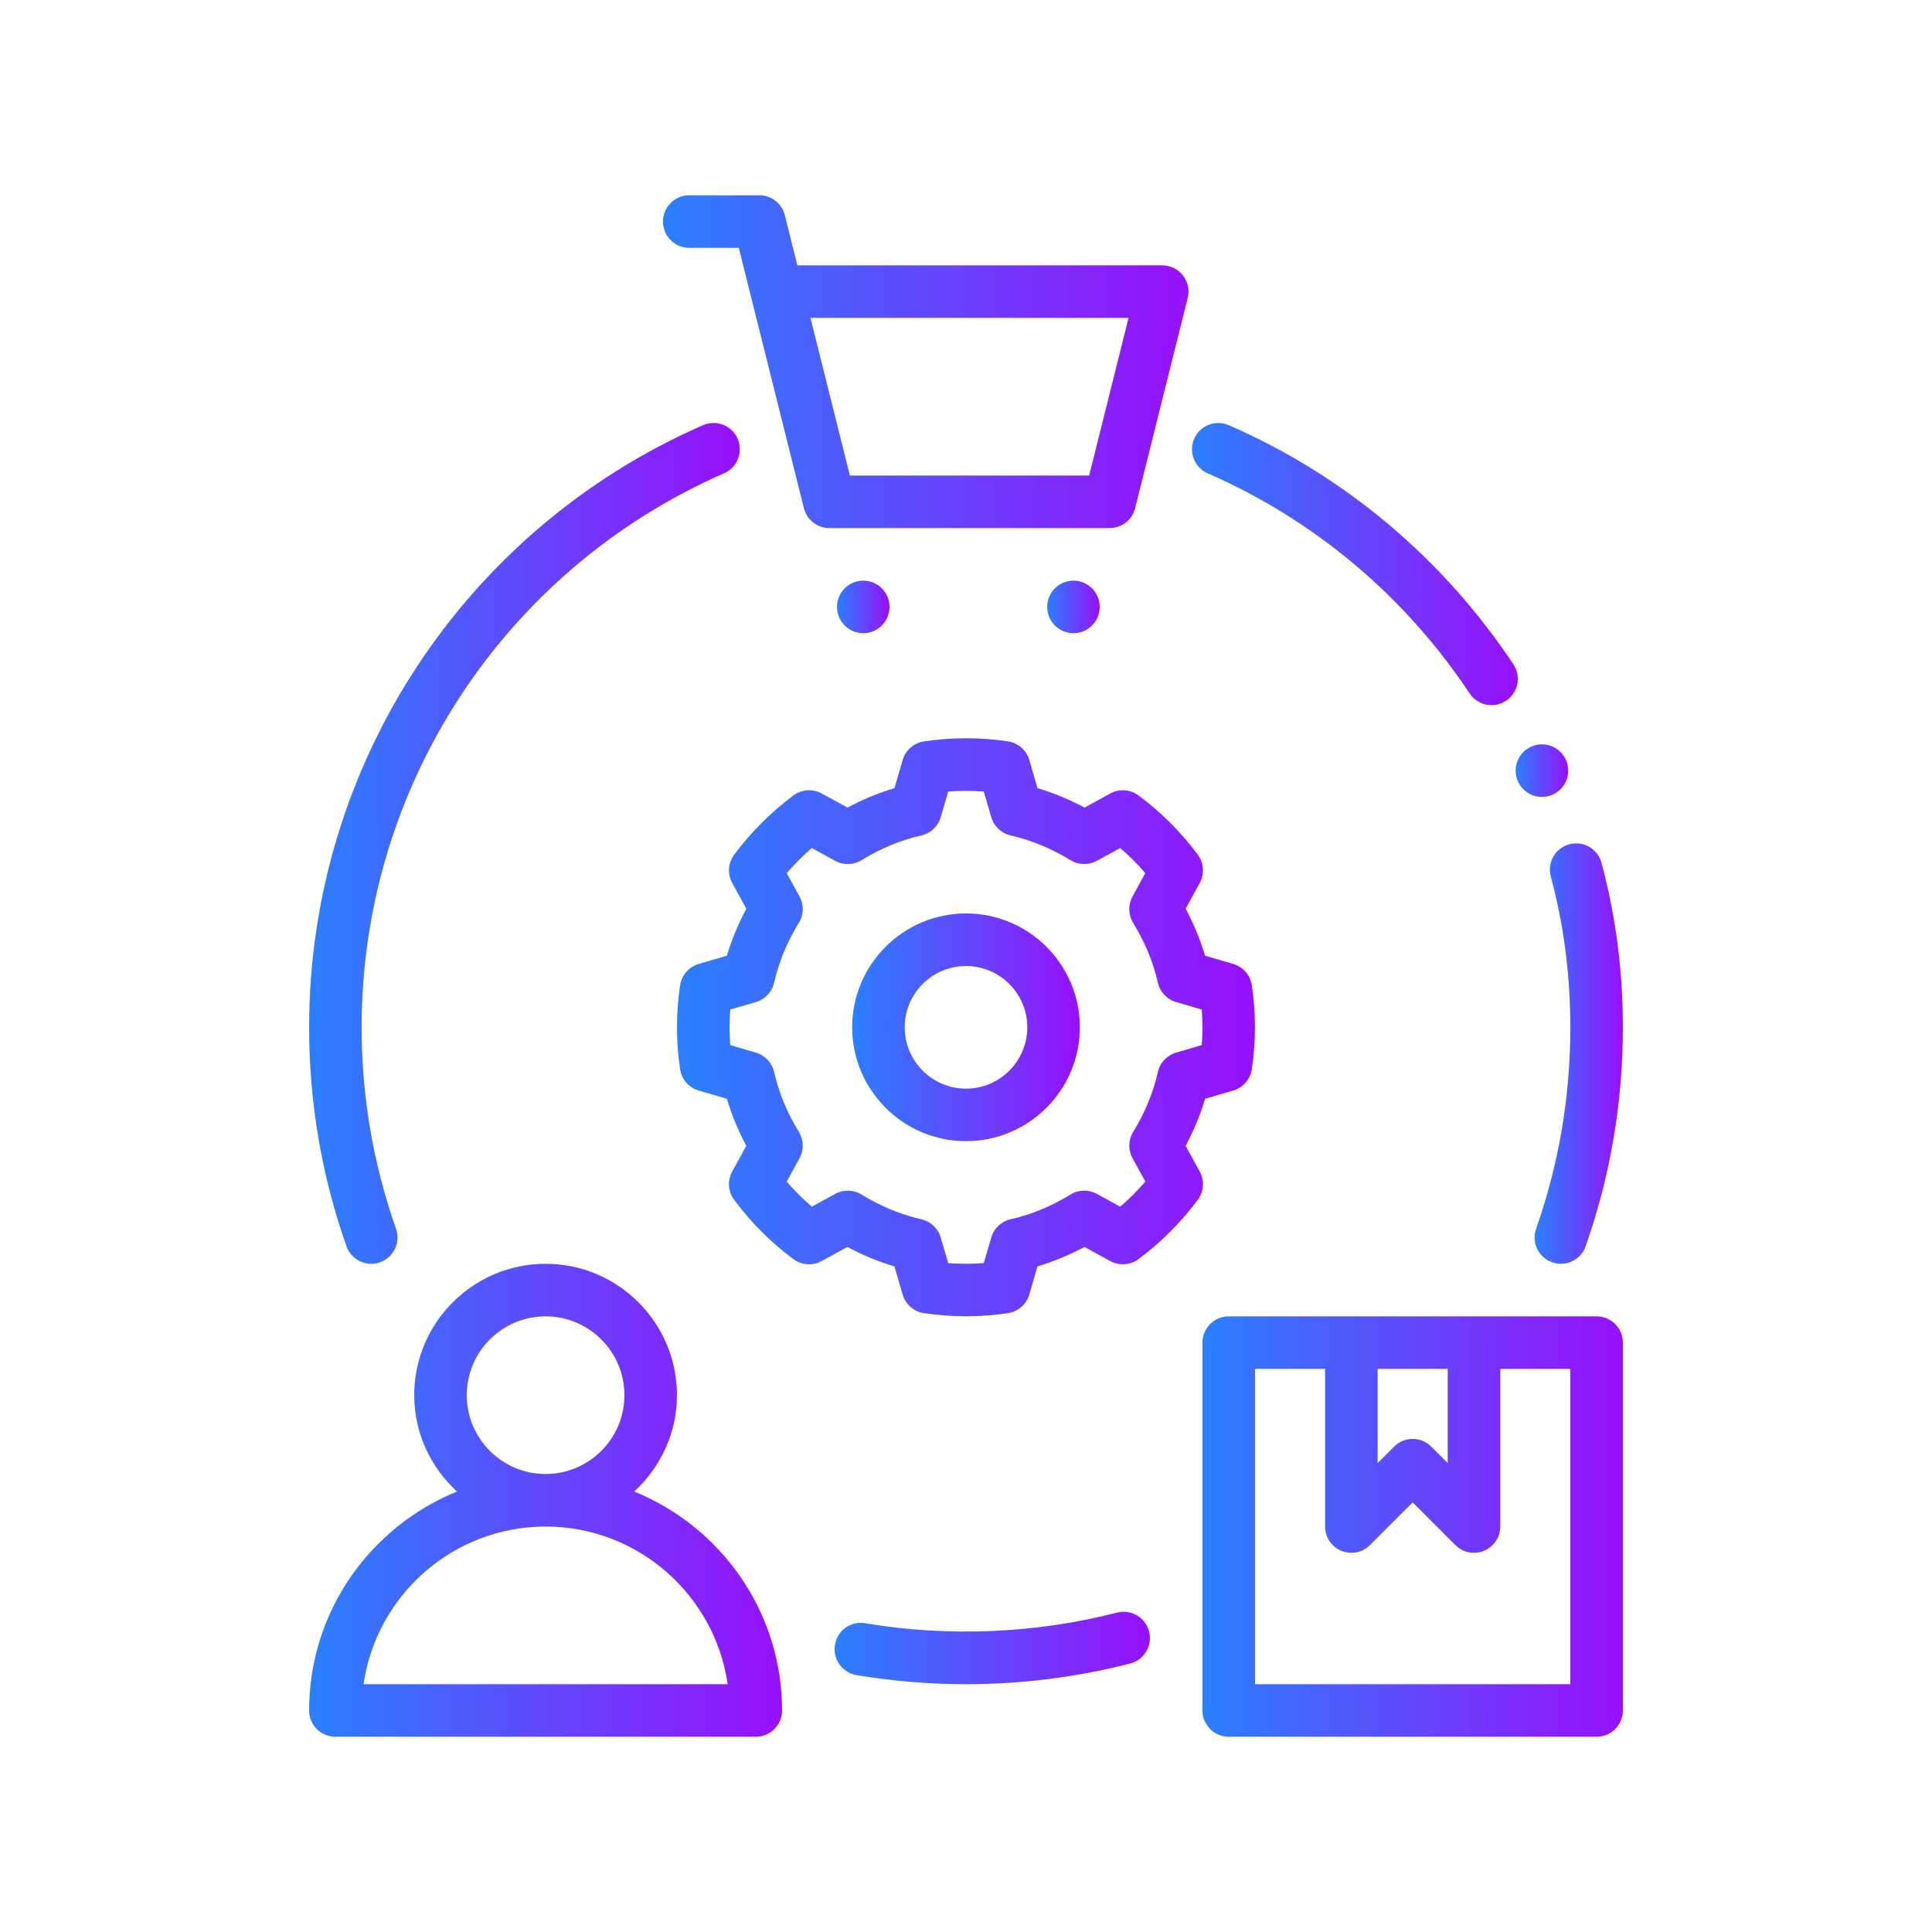
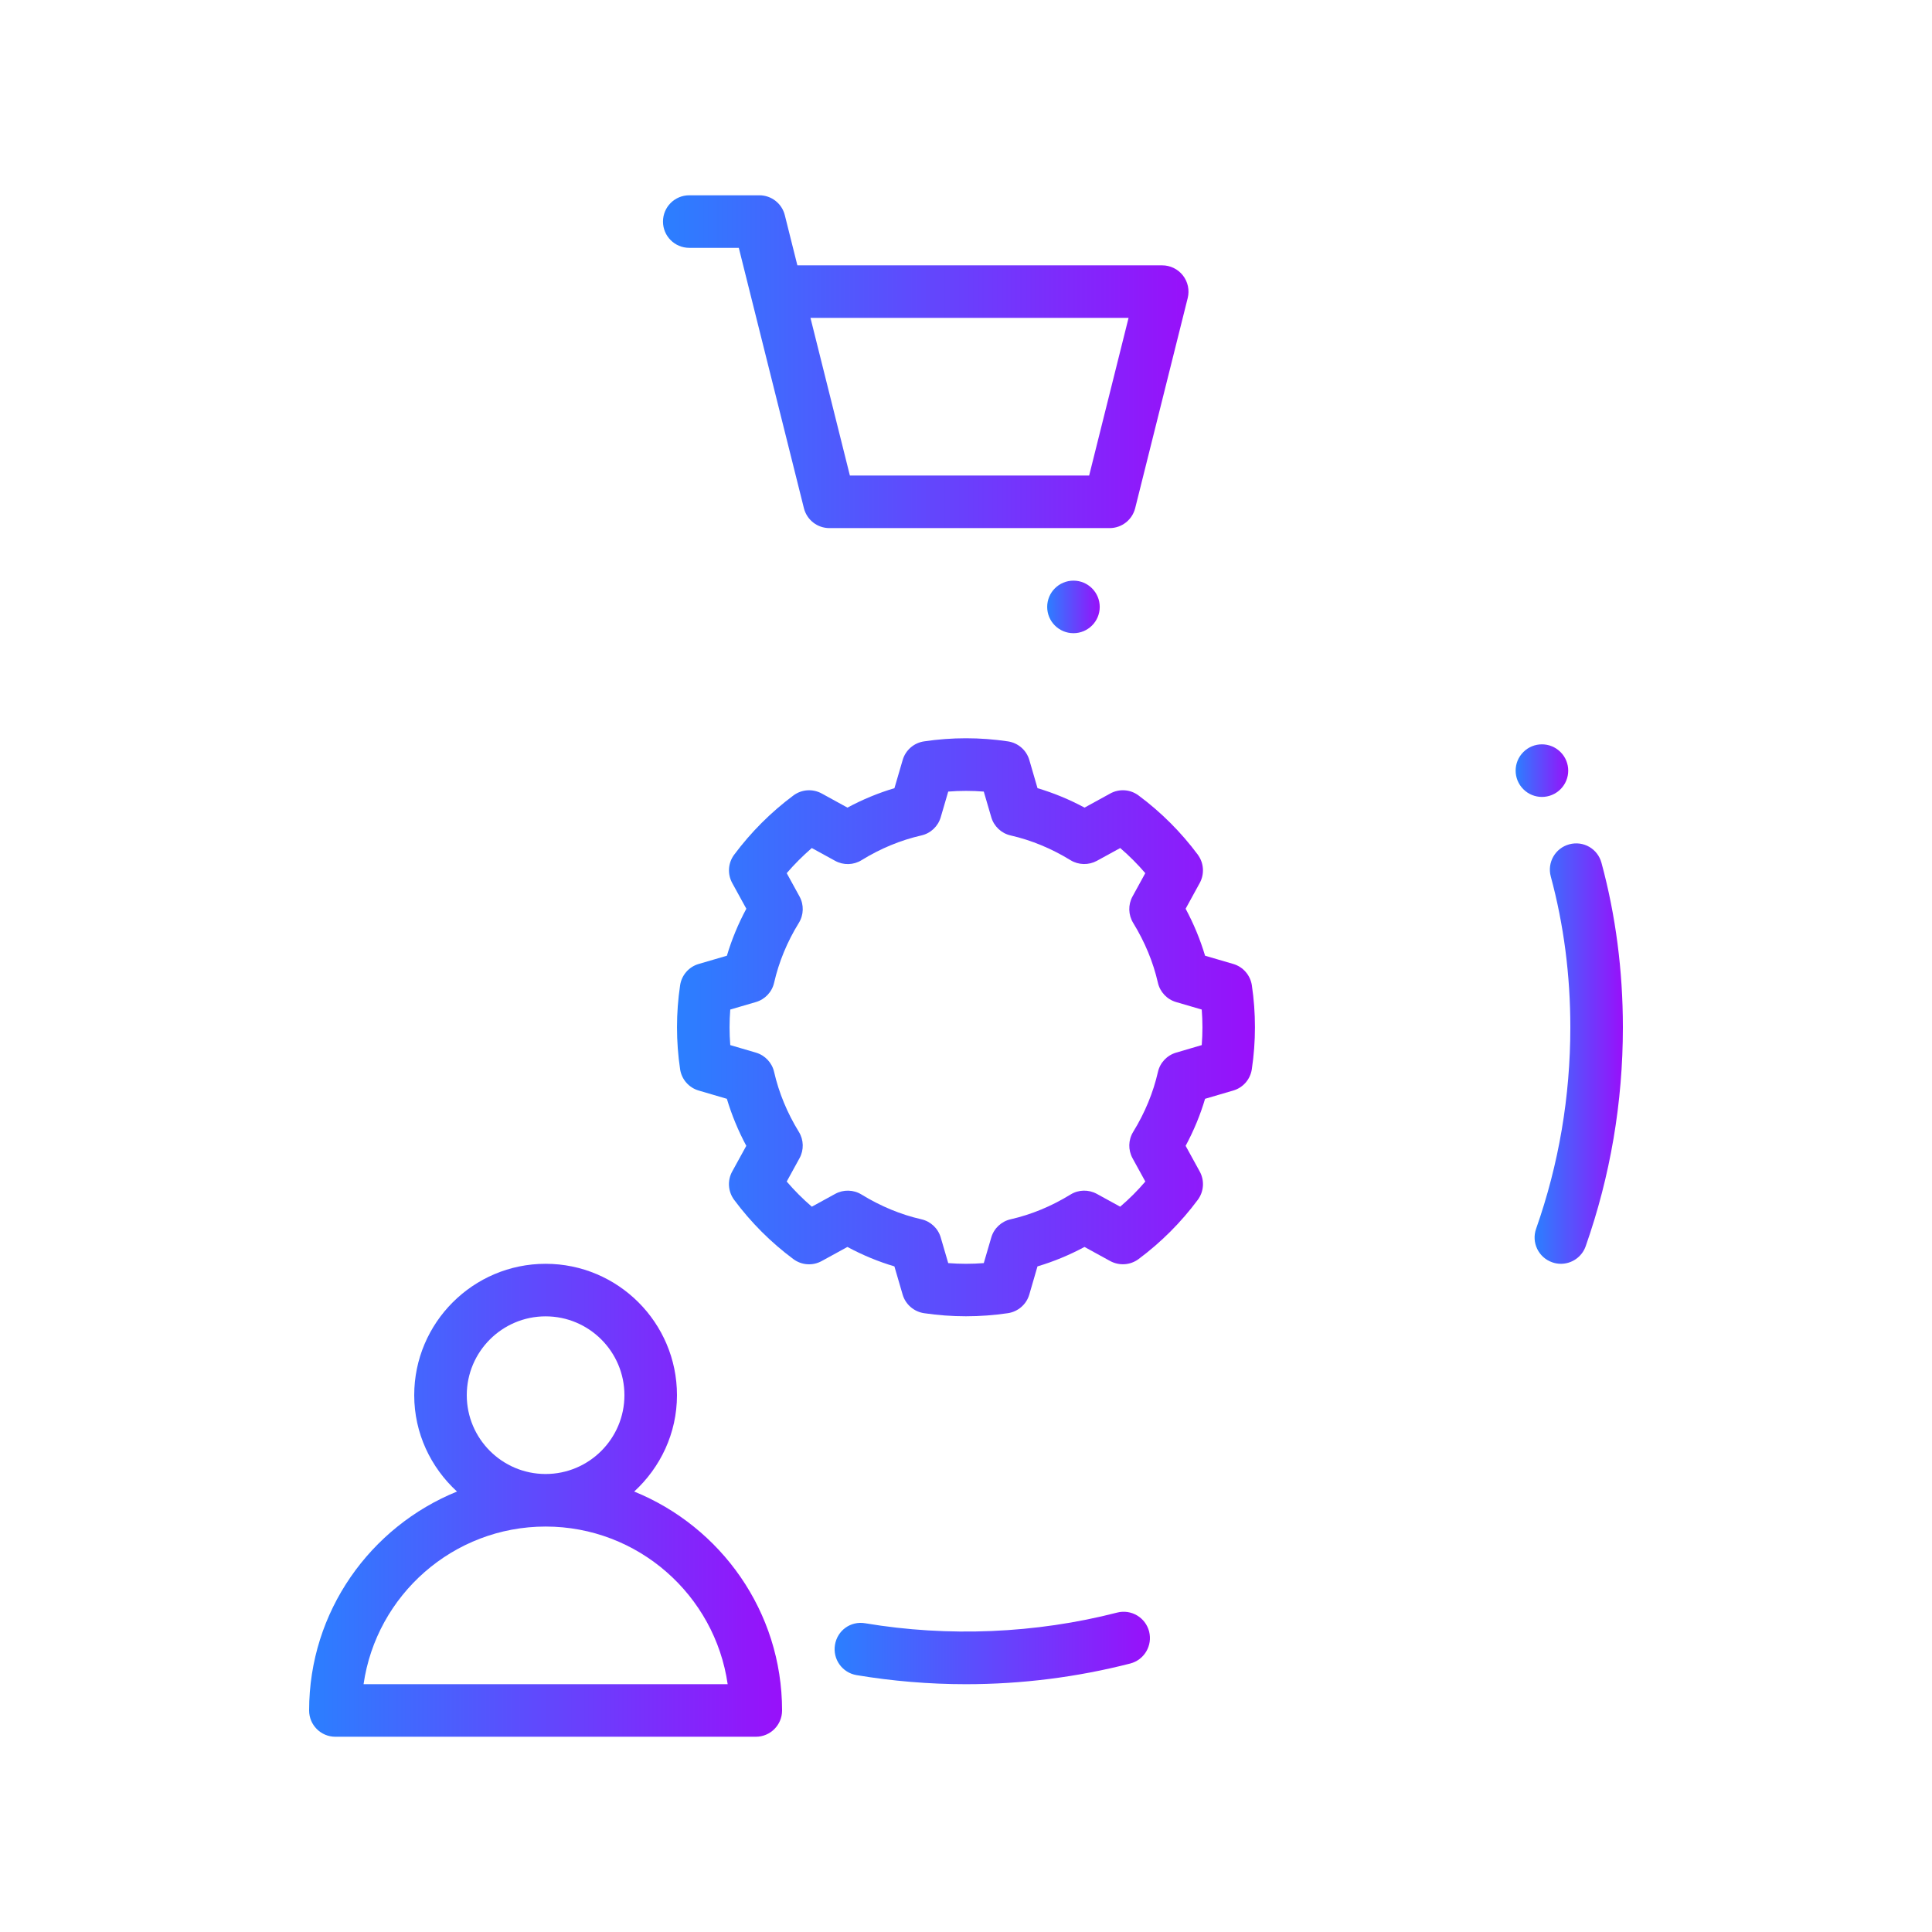
<svg xmlns="http://www.w3.org/2000/svg" xmlns:xlink="http://www.w3.org/1999/xlink" id="Layer_1" viewBox="0 0 500 500">
  <defs>
    <style>
      .cls-1 {
        fill: url(#linear-gradient-10);
      }

      .cls-1, .cls-2, .cls-3, .cls-4, .cls-5, .cls-6, .cls-7, .cls-8, .cls-9, .cls-10 {
        fill-rule: evenodd;
      }

      .cls-2 {
        fill: url(#linear-gradient-3);
      }

      .cls-3 {
        fill: url(#linear-gradient-5);
      }

      .cls-4 {
        fill: url(#linear-gradient-2);
      }

      .cls-11 {
        fill: url(#linear-gradient-7);
      }

      .cls-5 {
        fill: url(#linear-gradient-9);
      }

      .cls-6 {
        fill: url(#linear-gradient-12);
      }

      .cls-7 {
        fill: url(#linear-gradient-4);
      }

      .cls-12 {
        fill: url(#linear-gradient-6);
      }

      .cls-8 {
        fill: url(#linear-gradient-8);
      }

      .cls-9 {
        fill: url(#linear-gradient-11);
      }

      .cls-10 {
        fill: url(#linear-gradient);
      }
    </style>
    <linearGradient id="linear-gradient" x1="175.2" y1="265.87" x2="324.8" y2="265.87" gradientUnits="userSpaceOnUse">
      <stop offset="0" stop-color="#2b7fff" />
      <stop offset="1" stop-color="#9810fa" />
    </linearGradient>
    <linearGradient id="linear-gradient-2" x1="220.54" y1="265.87" x2="279.47" y2="265.87" xlink:href="#linear-gradient" />
    <linearGradient id="linear-gradient-3" x1="80" y1="388.27" x2="202.4" y2="388.27" xlink:href="#linear-gradient" />
    <linearGradient id="linear-gradient-4" x1="311.2" y1="395.07" x2="420" y2="395.07" xlink:href="#linear-gradient" />
    <linearGradient id="linear-gradient-5" x1="171.58" y1="93.6" x2="307.59" y2="93.6" xlink:href="#linear-gradient" />
    <linearGradient id="linear-gradient-6" x1="216.61" y1="157.07" x2="230.21" y2="157.07" xlink:href="#linear-gradient" />
    <linearGradient id="linear-gradient-7" x1="271.01" y1="157.07" x2="284.61" y2="157.07" xlink:href="#linear-gradient" />
    <linearGradient id="linear-gradient-8" x1="216" y1="426.49" x2="297.6" y2="426.49" xlink:href="#linear-gradient" />
    <linearGradient id="linear-gradient-9" x1="397.15" y1="272.67" x2="420" y2="272.67" xlink:href="#linear-gradient" />
    <linearGradient id="linear-gradient-10" x1="308.48" y1="145.99" x2="392.8" y2="145.99" xlink:href="#linear-gradient" />
    <linearGradient id="linear-gradient-11" x1="80" y1="218.27" x2="191.48" y2="218.27" xlink:href="#linear-gradient" />
    <linearGradient id="linear-gradient-12" x1="392.25" y1="199.44" x2="405.85" y2="199.44" xlink:href="#linear-gradient" />
  </defs>
  <g>
    <path class="cls-10" d="M310,221.2c-4.34-5.84-9.51-11-15.35-15.34-2.14-1.6-5.01-1.78-7.32-.5l-6.65,3.65c-3.92-2.11-8-3.79-12.17-5.03l-2.12-7.29c-.74-2.55-2.9-4.43-5.53-4.82-7.21-1.08-14.52-1.08-21.73,0-2.62.39-4.78,2.27-5.52,4.82l-2.13,7.29c-4.17,1.24-8.24,2.92-12.16,5.03l-6.65-3.65c-2.34-1.28-5.19-1.09-7.33.5-5.82,4.33-10.98,9.49-15.34,15.34-1.59,2.13-1.78,4.99-.5,7.33l3.65,6.65c-2.11,3.92-3.79,7.99-5.03,12.16l-7.29,2.13c-2.55.74-4.43,2.9-4.82,5.52-1.07,7.21-1.07,14.52,0,21.73.39,2.62,2.27,4.77,4.81,5.51l7.29,2.14c1.25,4.17,2.93,8.25,5.03,12.17l-3.65,6.65c-1.28,2.32-1.08,5.19.5,7.32,4.35,5.86,9.51,11.02,15.34,15.35,2.14,1.59,5,1.78,7.32.5l6.66-3.65c3.92,2.11,8,3.8,12.16,5.03l2.13,7.29c.74,2.55,2.91,4.42,5.53,4.82,3.61.53,7.23.8,10.86.8s7.25-.27,10.86-.8c2.62-.4,4.79-2.27,5.53-4.82l2.12-7.29c4.17-1.24,8.23-2.92,12.17-5.03l6.65,3.65c2.34,1.26,5.19,1.08,7.32-.5,5.84-4.34,11.01-9.51,15.35-15.35,1.58-2.14,1.78-4.99.5-7.32l-3.65-6.65c2.11-3.93,3.8-8,5.03-12.17l7.29-2.14c2.55-.74,4.42-2.9,4.81-5.52,1.08-7.2,1.08-14.5.01-21.71-.4-2.62-2.27-4.79-4.82-5.53l-7.29-2.13c-1.24-4.16-2.92-8.23-5.03-12.16l3.65-6.66c1.27-2.33,1.08-5.19-.5-7.32ZM311.01,261.27c.24,3.06.24,6.14,0,9.2l-6.63,1.95c-2.36.69-4.17,2.6-4.71,5.01-1.22,5.35-3.37,10.56-6.4,15.49-1.29,2.09-1.34,4.69-.17,6.83l3.31,6.03c-1.99,2.34-4.17,4.52-6.51,6.51l-6.03-3.31c-2.15-1.17-4.74-1.13-6.83.17-4.93,3.03-10.13,5.18-15.49,6.4-2.4.54-4.32,2.35-5.01,4.71l-1.94,6.63c-3.05.24-6.15.24-9.2,0l-1.94-6.63c-.69-2.36-2.61-4.17-5.01-4.71-5.36-1.22-10.57-3.39-15.48-6.4-2.09-1.29-4.7-1.34-6.83-.17l-6.04,3.31c-2.32-1.99-4.5-4.17-6.5-6.51l3.31-6.03c1.18-2.14,1.11-4.75-.17-6.83-3.02-4.91-5.17-10.12-6.4-15.49-.54-2.4-2.35-4.32-4.71-5.01l-6.64-1.95c-.24-3.05-.24-6.14,0-9.2l6.63-1.94c2.37-.69,4.18-2.61,4.72-5.01,1.23-5.38,3.38-10.59,6.4-15.48,1.28-2.08,1.35-4.69.17-6.84l-3.31-6.03c2.01-2.33,4.18-4.5,6.49-6.5l6.04,3.31c2.16,1.19,4.78,1.11,6.84-.17,4.89-3.02,10.1-5.17,15.48-6.4,2.4-.54,4.32-2.35,5.01-4.72l1.94-6.63c3.07-.24,6.14-.24,9.2,0l1.94,6.63c.69,2.37,2.61,4.18,5.01,4.72,5.37,1.23,10.57,3.38,15.49,6.4,2.09,1.28,4.7,1.33,6.83.17l6.04-3.31c2.32,2,4.5,4.17,6.49,6.5l-3.31,6.04c-1.17,2.14-1.1,4.75.17,6.83,3.01,4.91,5.18,10.12,6.4,15.48.54,2.4,2.35,4.32,4.71,5.01l6.63,1.94Z" />
-     <path class="cls-4" d="M250,236.4c-16.25,0-29.46,13.21-29.46,29.46s13.21,29.47,29.46,29.47,29.47-13.21,29.47-29.47-13.21-29.46-29.47-29.46ZM250,281.74c-8.75,0-15.86-7.12-15.86-15.87s7.12-15.86,15.86-15.86,15.87,7.12,15.87,15.86-7.12,15.87-15.87,15.87Z" />
    <path class="cls-2" d="M86.8,449.47h108.8c3.76,0,6.8-3.04,6.8-6.8,0-25.63-15.87-47.56-38.27-56.66,6.76-6.22,11.07-15.05,11.07-24.94,0-18.75-15.25-34-34-34s-34,15.25-34,34c0,9.89,4.31,18.73,11.07,24.94-22.4,9.1-38.27,31.02-38.27,56.66,0,3.76,3.04,6.8,6.8,6.8ZM120.8,361.07c0-11.25,9.15-20.4,20.4-20.4s20.4,9.15,20.4,20.4-9.15,20.4-20.4,20.4-20.4-9.15-20.4-20.4ZM141.2,395.07c23.94,0,43.81,17.76,47.12,40.8h-94.23c3.31-23.04,23.18-40.8,47.12-40.8Z" />
-     <path class="cls-7" d="M311.2,347.47v95.2c0,3.76,3.04,6.8,6.8,6.8h95.2c3.76,0,6.8-3.04,6.8-6.8v-95.2c0-3.76-3.04-6.8-6.8-6.8h-95.2c-3.76,0-6.8,3.04-6.8,6.8ZM356.53,354.27h18.14v24.38l-4.26-4.26c-2.66-2.66-6.96-2.66-9.62,0l-4.26,4.26v-24.38ZM324.8,354.27h18.13v40.8c0,2.75,1.66,5.23,4.2,6.28,2.54,1.04,5.47.48,7.41-1.47l11.06-11.06,11.06,11.06c1.3,1.3,3.04,1.99,4.81,1.99.88,0,1.77-.17,2.6-.52,2.54-1.05,4.2-3.53,4.2-6.28v-40.8h18.13v81.6h-81.6v-81.6Z" />
    <path class="cls-3" d="M300.79,68.67h-94.43l-3.25-12.98c-.75-3.03-3.47-5.15-6.59-5.15h-18.14c-3.76,0-6.8,3.04-6.8,6.8s3.04,6.8,6.8,6.8h12.82l3.21,12.85c.02.09.04.19.07.28l13.57,54.25c.76,3.03,3.47,5.15,6.59,5.15h72.54c3.12,0,5.84-2.13,6.6-5.15l13.6-54.4c.5-2.03.05-4.18-1.24-5.83-1.29-1.65-3.27-2.62-5.37-2.62ZM281.87,123.07h-61.92l-10.2-40.8h82.32l-10.2,40.8Z" />
  </g>
-   <circle class="cls-12" cx="223.41" cy="157.07" r="6.8" />
  <circle class="cls-11" cx="277.81" cy="157.07" r="6.8" />
  <path class="cls-8" d="M297.39,422.23c-.94-3.64-4.64-5.83-8.29-4.89-21.06,5.42-43.73,6.36-65.17,2.76-3.81-.65-7.22,1.87-7.84,5.58-.62,3.71,1.87,7.21,5.58,7.84,9.28,1.55,18.81,2.35,28.33,2.35,14.41,0,28.7-1.81,42.5-5.35,3.64-.94,5.82-4.65,4.89-8.29Z" />
  <path class="cls-5" d="M406.12,218.51c-3.63.98-5.76,4.71-4.78,8.33,3.36,12.42,5.06,25.55,5.06,39.03,0,17.88-2.97,35.42-8.86,52.14-1.25,3.55.61,7.42,4.16,8.67.74.27,1.51.39,2.26.39,2.8,0,5.43-1.75,6.41-4.54,6.39-18.18,9.63-37.24,9.63-56.66,0-14.68-1.86-29-5.54-42.57-.98-3.63-4.65-5.78-8.34-4.79Z" />
-   <path class="cls-1" d="M318,110.04c-3.41-1.49-7.44.05-8.95,3.51-1.5,3.44.07,7.45,3.51,8.95,27.59,12.05,51.01,31.75,67.79,56.97,1.3,1.97,3.47,3.03,5.66,3.03,1.3,0,2.6-.37,3.76-1.14,3.13-2.08,3.98-6.3,1.9-9.43-18.21-27.4-43.68-48.81-73.66-61.9Z" />
-   <path class="cls-9" d="M89.67,322.54c.99,2.79,3.61,4.53,6.41,4.53.75,0,1.51-.12,2.26-.39,3.54-1.25,5.4-5.14,4.15-8.69-5.9-16.71-8.9-34.24-8.9-52.13,0-62.18,36.82-118.45,93.8-143.37,3.44-1.5,5.01-5.51,3.51-8.95-1.49-3.43-5.51-5.01-8.95-3.51-61.94,27.08-101.95,88.25-101.95,155.83,0,19.43,3.25,38.5,9.67,56.67Z" />
  <path class="cls-6" d="M394.24,194.63c-2.66,2.66-2.66,6.96,0,9.62s6.96,2.66,9.62,0c2.66-2.66,2.66-6.96,0-9.62-2.66-2.66-6.96-2.66-9.62,0Z" />
</svg>